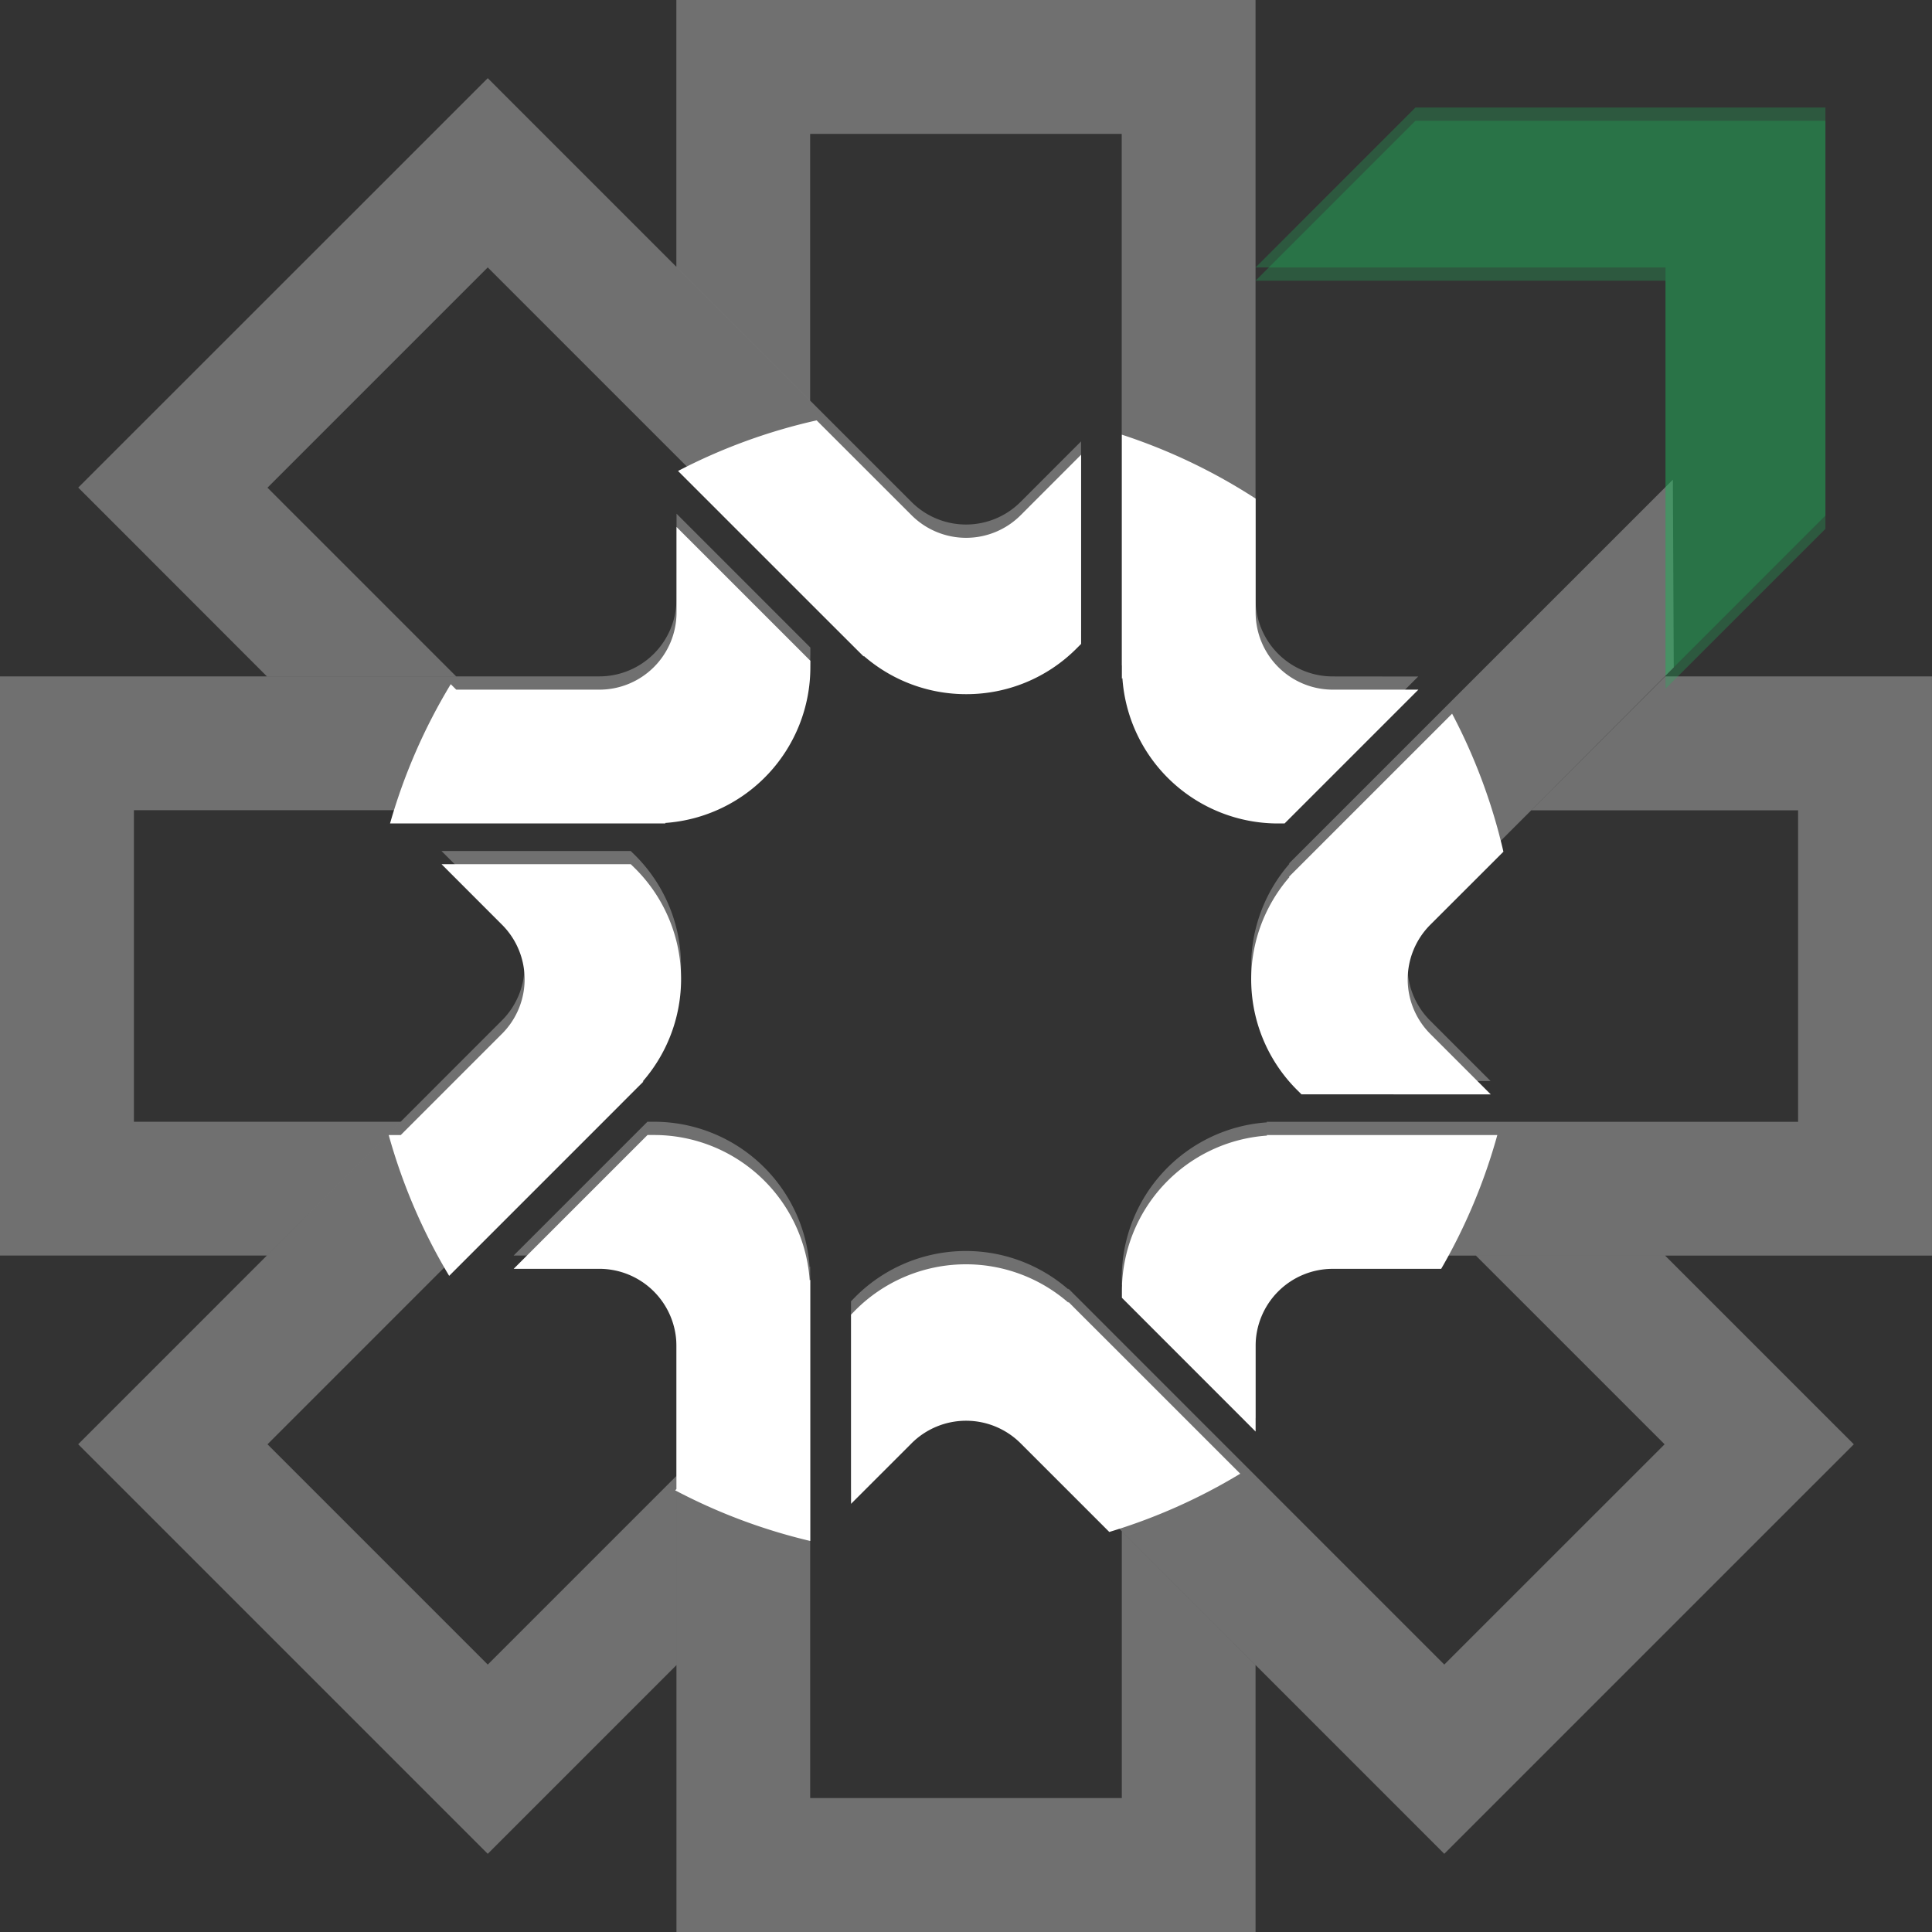
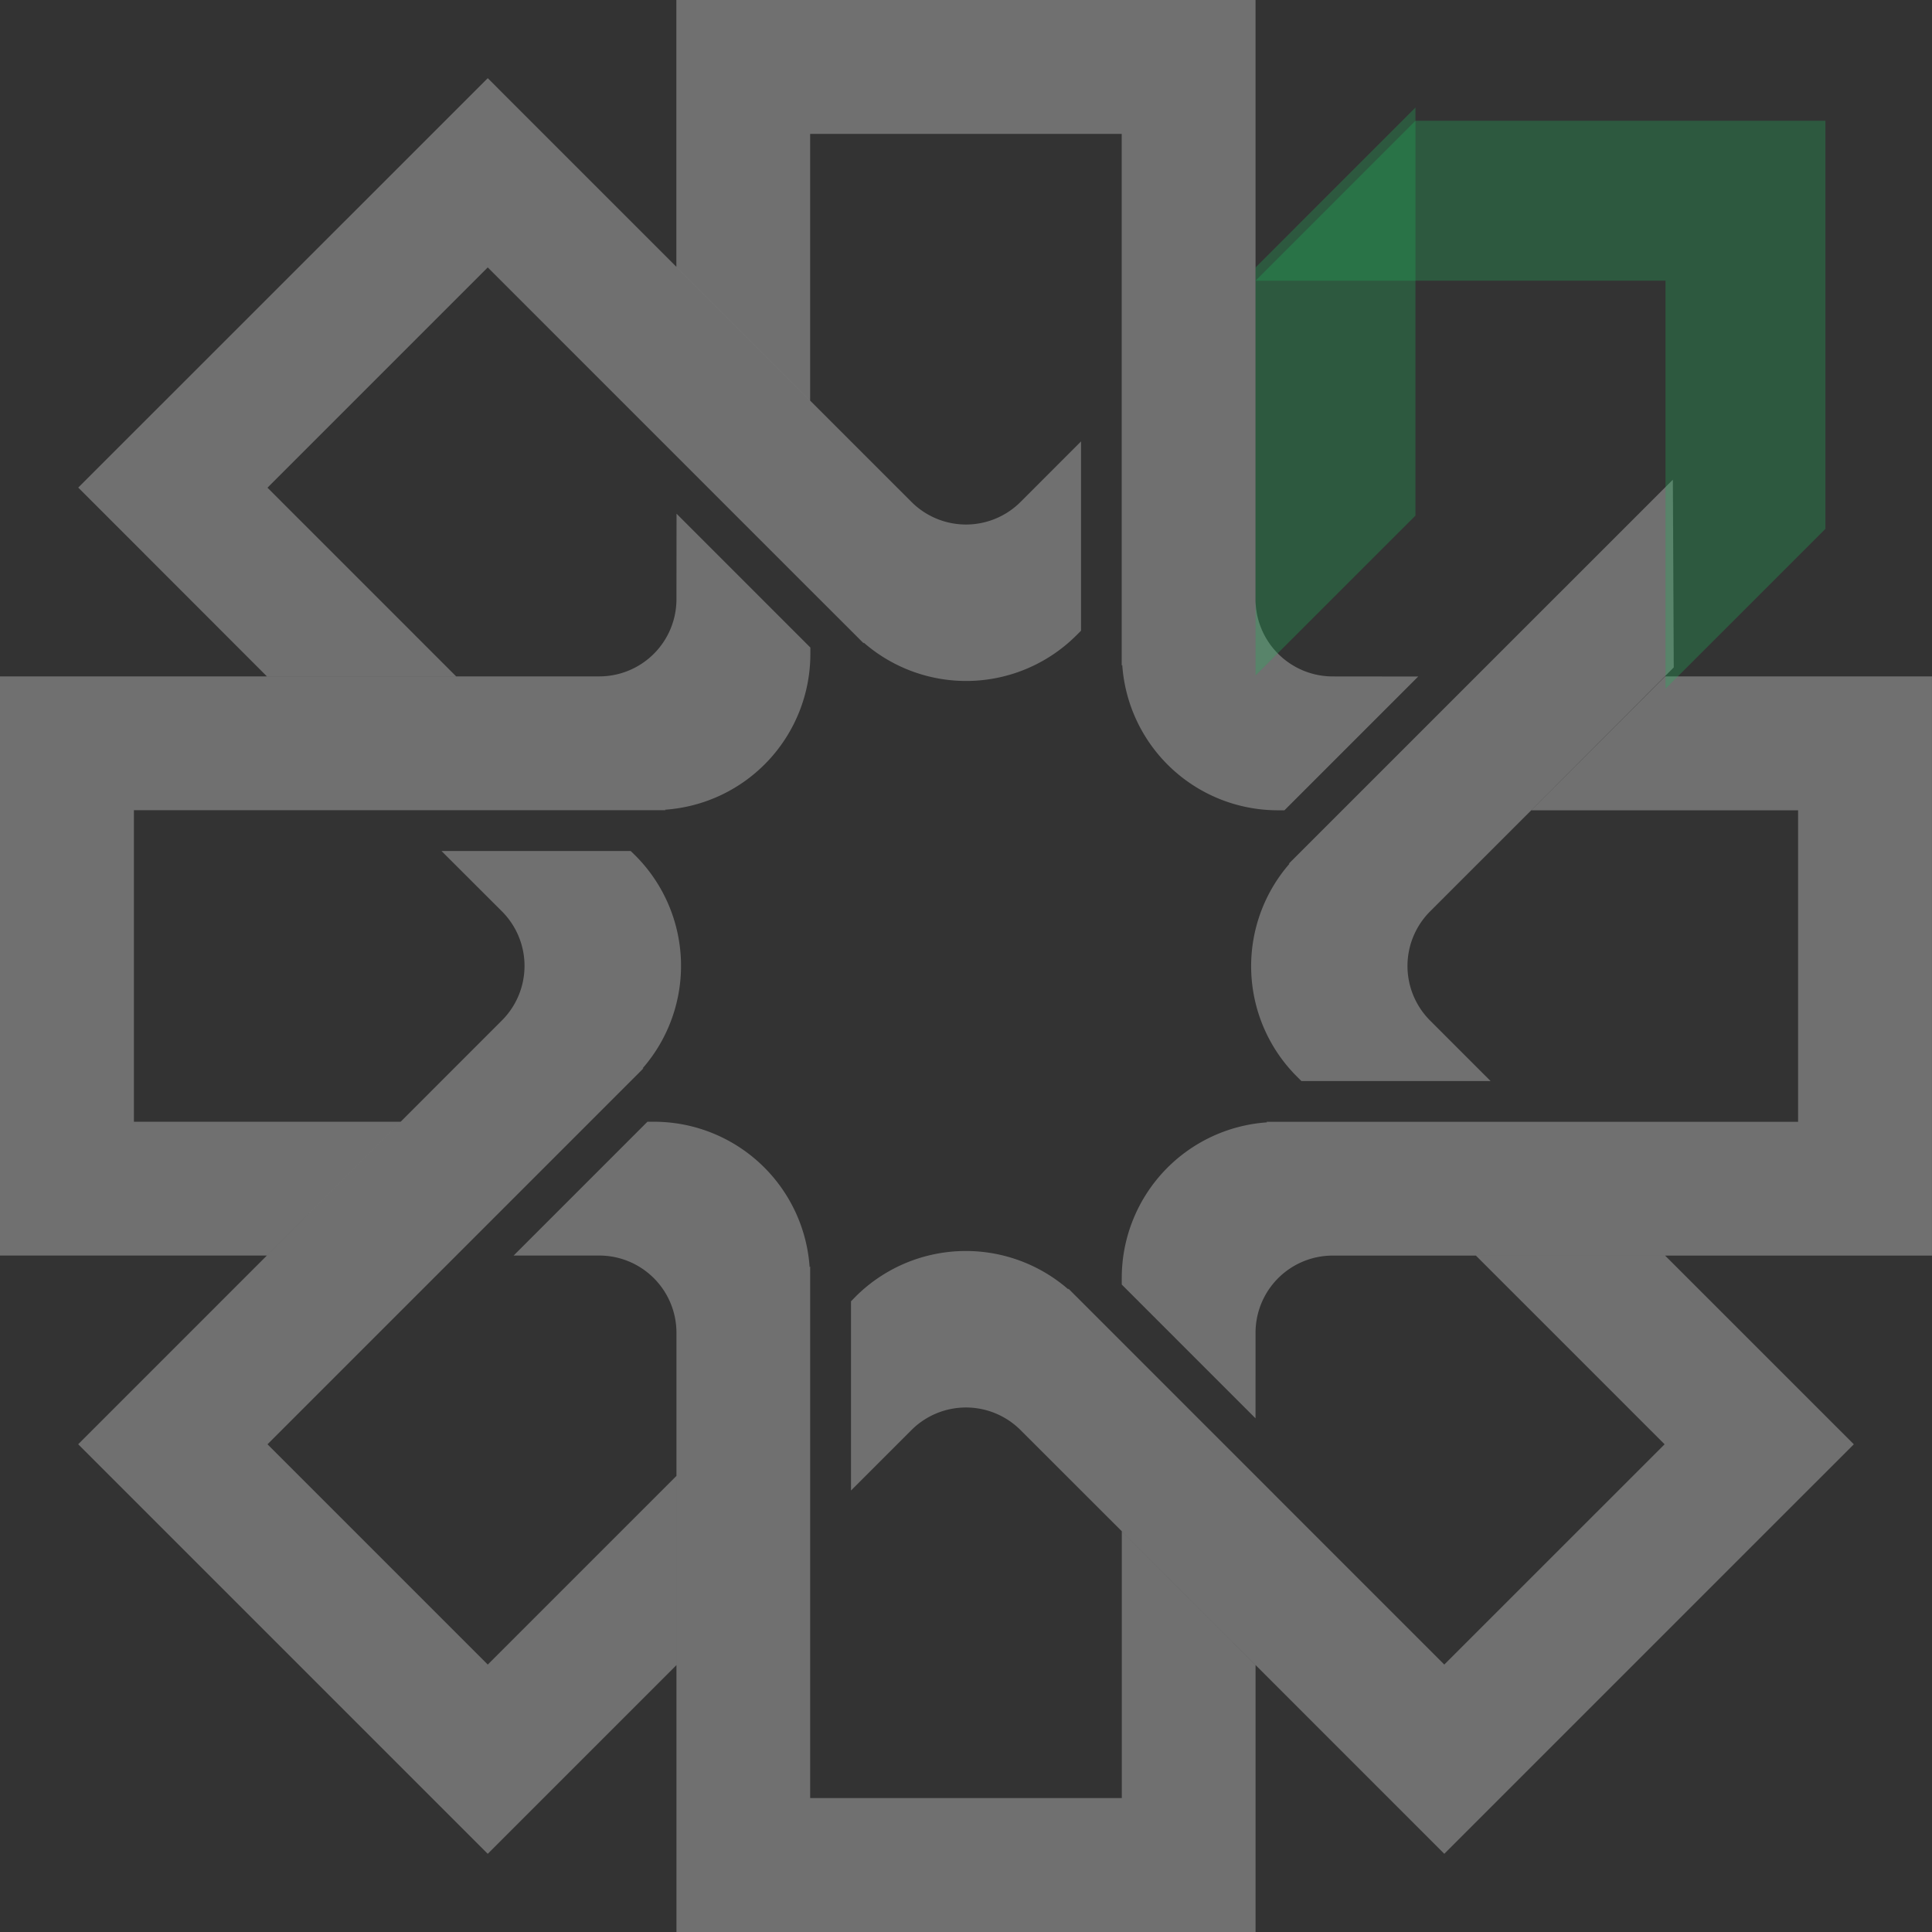
<svg xmlns="http://www.w3.org/2000/svg" width="84" height="84" viewBox="0 0 84 84">
  <rect x="0" y="0" width="84" height="84" fill="#333333" stroke="none" />
  <g id="Group_2675" data-name="Group 2675" transform="translate(-124 -1119.331)">
    <g id="Group_2674" data-name="Group 2674" transform="translate(124 1087.51)">
      <g id="Group_264" data-name="Group 264" transform="translate(0 0)">
        <g id="Group_211" data-name="Group 211" transform="translate(0 31.821)">
          <path id="Path_179" data-name="Path 179" d="M137.066,102.212a3.353,3.353,0,0,1-4.744,0l-2.079-2.078-2.323-2.323L113.9,83.789l-17.805,17.8L104.3,109.8h8.228l-8.206-8.206,9.577-9.577,14.022,14.023,1.974,1.972.349.349v-.033a6.781,6.781,0,0,0,9.25-.316l.2-.2V99.582Z" transform="translate(-92.693 -80.39)" fill="#fff" opacity="0.3" />
          <path id="Path_180" data-name="Path 180" d="M114.515,104.9a3.353,3.353,0,0,1,0,4.744l-2.077,2.077-2.323,2.325L96.092,128.071,113.9,145.878l8.206-8.206v-8.228L113.9,137.65l-9.577-9.577,14.023-14.023,1.974-1.974.349-.351h-.035a6.782,6.782,0,0,0-.314-9.248l-.206-.2h-8.226Z" transform="translate(-92.693 -65.277)" fill="#fff" opacity="0.3" />
          <path id="Path_181" data-name="Path 181" d="M117.207,119.63a3.355,3.355,0,0,1,4.745,0l2.078,2.077,2.323,2.321,14.022,14.024,17.806-17.805-8.207-8.206h-8.226l8.206,8.206-9.579,9.577L126.353,115.8l-1.974-1.974-.349-.349v.035a6.785,6.785,0,0,0-9.25.314l-.2.205v8.226Z" transform="translate(-77.58 -57.452)" fill="#fff" opacity="0.3" />
          <path id="Path_182" data-name="Path 182" d="M126.872,126.635a3.354,3.354,0,0,1,3.355-3.354h26.055V98.1H144.677l-5.816,5.82h11.6v13.544H127.348l.025.024a6.783,6.783,0,0,0-6.318,6.763v.289l5.816,5.817Z" transform="translate(-72.283 -68.69)" fill="#fff" opacity="0.3" />
          <path id="Path_183" data-name="Path 183" d="M138.937,111.329a3.357,3.357,0,0,1-3.355-3.355V81.919H110.4V93.524l5.817,5.817v-11.6h13.546v23.116l.024-.026a6.781,6.781,0,0,0,6.763,6.318h.289l5.816-5.816Z" transform="translate(-80.993 -81.919)" fill="#fff" opacity="0.3" />
          <path id="Path_184" data-name="Path 184" d="M123.633,97.926a3.355,3.355,0,0,1-3.355,3.355H94.222v25.181h11.605l5.818-5.817h-11.6V107.1h23.116l-.024-.022a6.787,6.787,0,0,0,6.318-6.765v-.287l-5.818-5.818Z" transform="translate(-94.222 -71.873)" fill="#fff" opacity="0.3" />
          <path id="Path_185" data-name="Path 185" d="M110.23,114.57a3.357,3.357,0,0,1,3.356,3.355v26.055h25.179V132.375l-5.816-5.818v11.6H119.4V115.046l-.024.024a6.786,6.786,0,0,0-6.765-6.318h-.287l-5.818,5.818Z" transform="translate(-84.175 -59.981)" fill="#fff" opacity="0.3" />
          <path id="Path_186" data-name="Path 186" d="M136.333,107.768l-2.323,2.321-2.077,2.077a3.356,3.356,0,0,0,0,4.746l2.63,2.63h-8.226l-.2-.2a6.783,6.783,0,0,1-.316-9.25h-.032l.349-.349,1.972-1.972,14.379-14.377.038,8.165" transform="translate(-69.755 -72.54)" fill="#fff" opacity="0.3" />
-           <path id="Path_187" data-name="Path 187" d="M124.256,91.444H142.08v17.742l6.953-6.952V84.491H131.208Z" transform="translate(-69.667 -79.816)" fill="#1fb15a" opacity="0.3" />
+           <path id="Path_187" data-name="Path 187" d="M124.256,91.444v17.742l6.953-6.952V84.491H131.208Z" transform="translate(-69.667 -79.816)" fill="#1fb15a" opacity="0.3" />
        </g>
      </g>
    </g>
    <g id="Group_2667" data-name="Group 2667" transform="translate(124 1088.086)">
      <g id="Group_264-2" data-name="Group 264" transform="translate(0 0)">
        <g id="Group_211-2" data-name="Group 211" transform="translate(0 31.821)">
-           <path id="Intersection_1" data-name="Intersection 1" d="M-4100.645-849.686l.055-.055v-6.221a3.356,3.356,0,0,0-3.354-3.355h-3.722l5.819-5.818h.287a6.785,6.785,0,0,1,6.764,6.318l.025-.024v11.357A24.829,24.829,0,0,1-4100.645-849.686Zm17.1.035-2.079-2.078a3.354,3.354,0,0,0-4.744,0l-2.63,2.63v-8.226l.2-.205a6.786,6.786,0,0,1,9.251-.315v-.034l.347.349,1.976,1.973,5.148,5.148a24.871,24.871,0,0,1-5.694,2.533Zm2.323-8.407v-.289a6.783,6.783,0,0,1,6.316-6.763l-.025-.024h10.032a24.853,24.853,0,0,1-2.441,5.818h-4.712a3.354,3.354,0,0,0-3.356,3.354v3.721Zm-31.872-7.076h.519l2.323-2.324,2.078-2.078a3.351,3.351,0,0,0,0-4.743l-2.629-2.631h8.226l.205.2a6.781,6.781,0,0,1,.315,9.249h.035l-.351.35-1.972,1.974-6.126,6.126A24.87,24.87,0,0,1-4113.1-865.134Zm39.678-1.77-.2-.2a6.785,6.785,0,0,1-.317-9.25h-.032l.349-.349,1.971-1.971,4.78-4.779a24.831,24.831,0,0,1,2.231,6l-1.1,1.1-2.079,2.077a3.357,3.357,0,0,0,0,4.746l2.63,2.63Zm-1.021-11.776A6.782,6.782,0,0,1-4081.2-885l-.023.026v-10.61a24.882,24.882,0,0,1,5.816,2.78v4.95a3.357,3.357,0,0,0,3.355,3.356h3.721l-5.816,5.816Zm-27.121,0h-11.484a24.865,24.865,0,0,1,2.64-6.056l.239.238h6.223a3.355,3.355,0,0,0,3.354-3.355v-3.719l5.819,5.818v.287a6.787,6.787,0,0,1-6.317,6.765l.024.022Zm9.112-7.289v.032l-.35-.348-1.975-1.972-5.749-5.749a24.809,24.809,0,0,1,6.026-2.2l2.048,2.046,2.078,2.077a3.354,3.354,0,0,0,4.745,0l2.628-2.63v8.226l-.2.2a6.754,6.754,0,0,1-4.791,1.985A6.764,6.764,0,0,1-4092.449-885.969Z" transform="translate(4130 913.907)" fill="#fff" stroke="rgba(0,0,0,0)" stroke-width="1" />
          <path id="Path_187-2" data-name="Path 187" d="M124.256,91.444H142.08v17.742l6.953-6.952V84.491H131.208Z" transform="translate(-69.667 -79.816)" fill="#1fb15a" opacity="0.3" />
        </g>
      </g>
    </g>
  </g>
</svg>